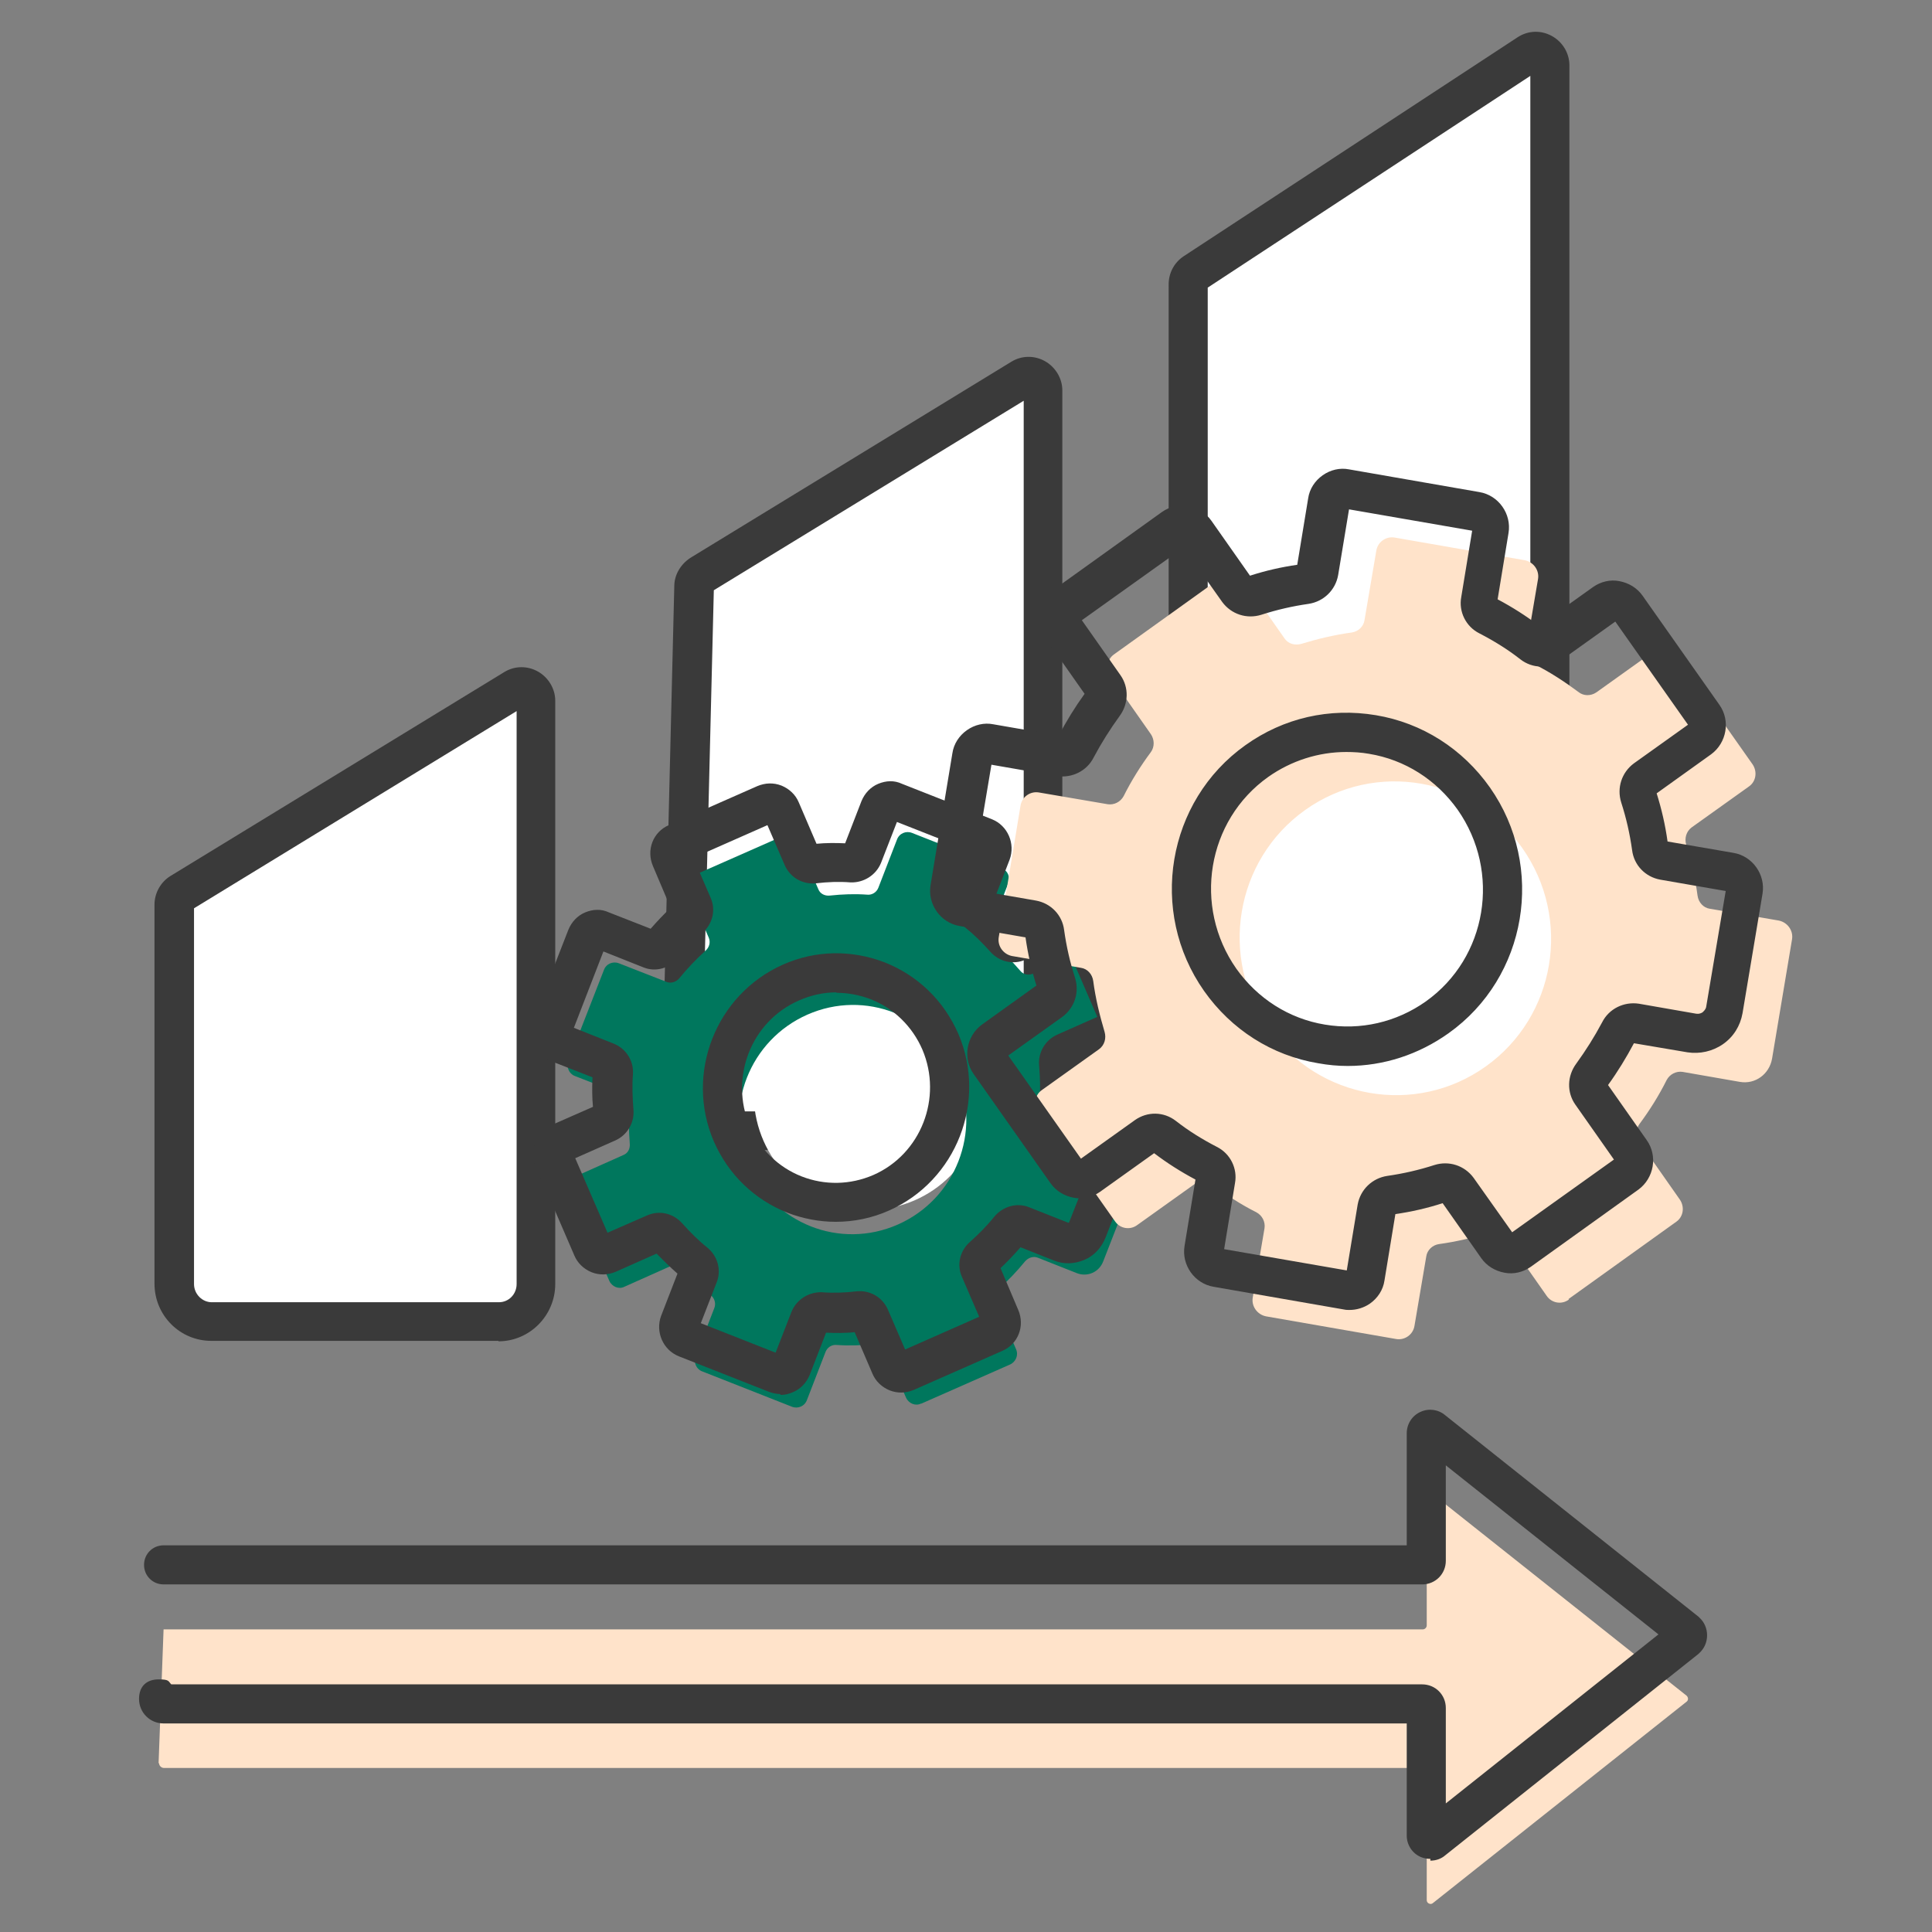
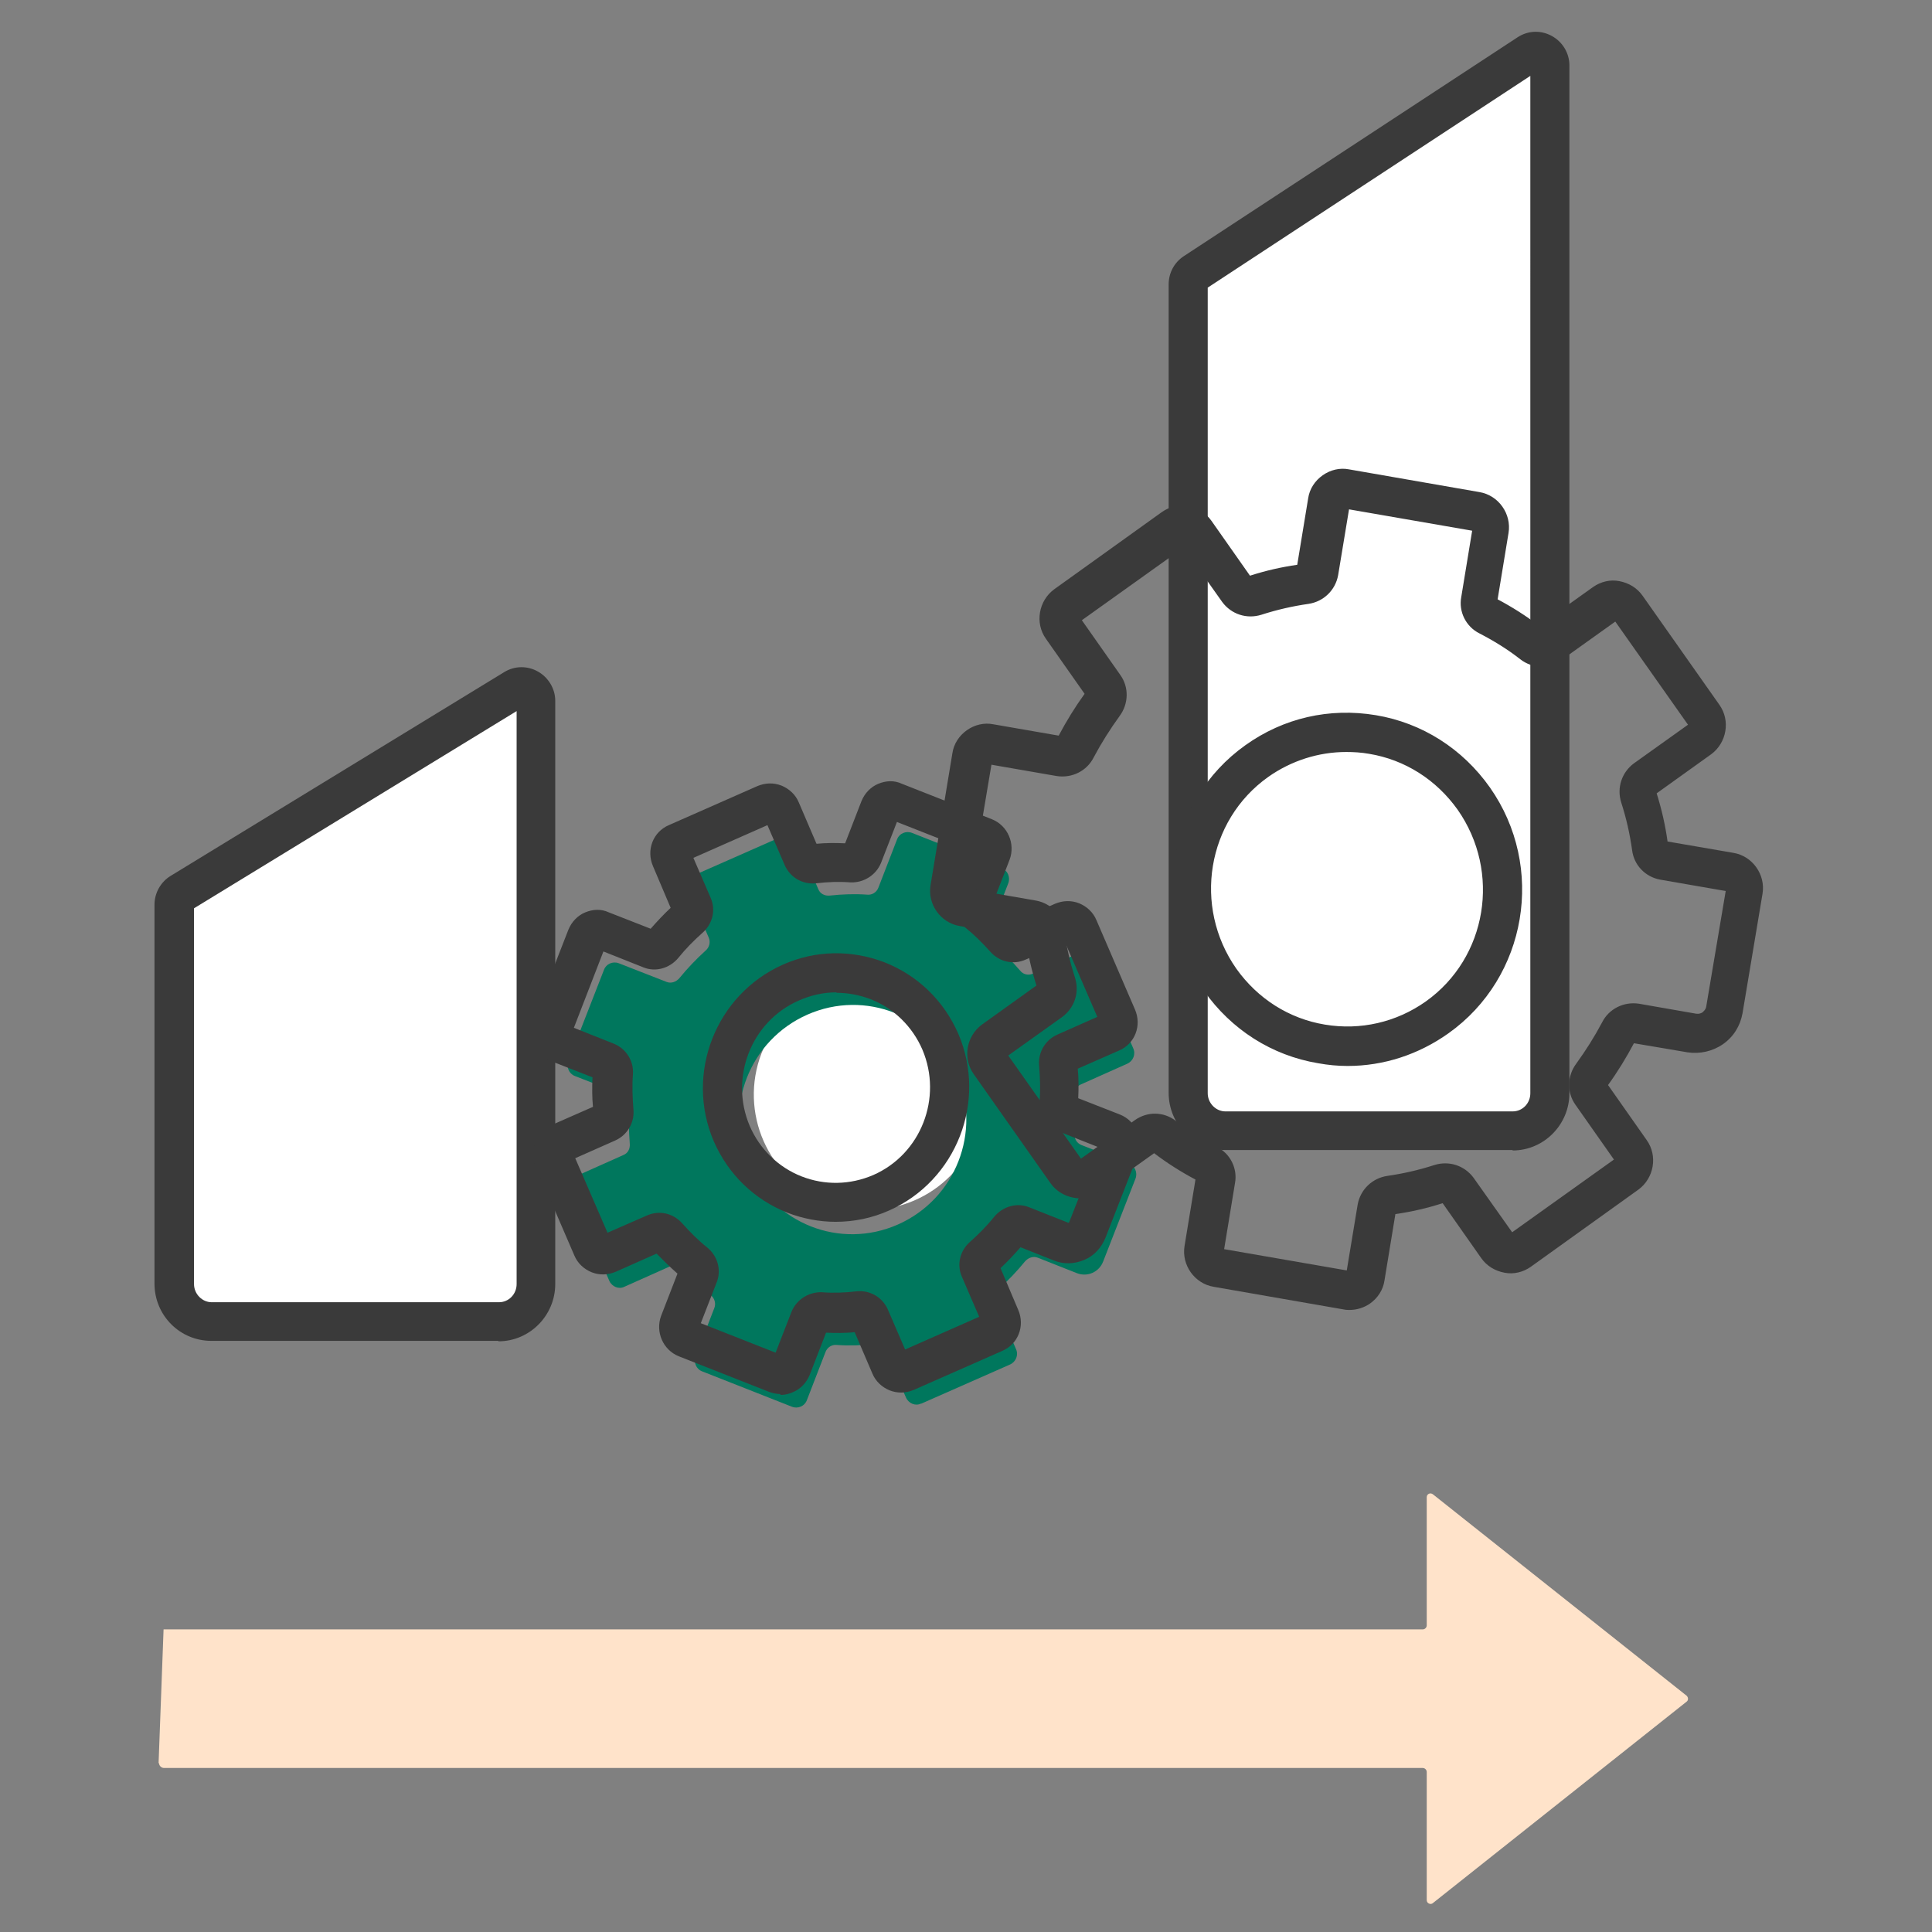
<svg xmlns="http://www.w3.org/2000/svg" id="_分離模式" data-name="分離模式" version="1.1" viewBox="0 0 425.2 425.2">
  <rect x="0" y="0" width="425.2" height="425.2" fill="#808080" stroke="none" />
  <defs>
    <style>
      .cls-1 {
        fill: #ffe3ca;
      }

      .cls-1, .cls-2, .cls-3, .cls-4 {
        stroke-width: 0px;
      }

      .cls-2 {
        fill: #00775d;
      }

      .cls-3 {
        fill: #3a3a3a;
      }

      .cls-4 {
        fill: #fff;
      }
    </style>
  </defs>
  <g>
    <g>
      <path class="cls-4" d="M109.7,290.8h-63.2c-4.5,0-8.2-3.7-8.2-8.3v-83.4c0-1.1.6-2.1,1.5-2.6l73.5-44.9c2-1.2,4.6.2,4.6,2.6v128.4c0,4.6-3.7,8.3-8.2,8.3Z" />
      <path class="cls-3" d="M109.7,295.1h-63.2c-6.9,0-12.5-5.6-12.5-12.6v-83.4c0-2.6,1.4-5,3.5-6.3l73.5-44.9c2.3-1.4,5.1-1.4,7.4-.1,2.3,1.3,3.8,3.8,3.8,6.4v128.4c0,6.9-5.6,12.6-12.5,12.6ZM42.7,199.8v82.8c0,2.2,1.8,4,3.9,4h63.2c2.2,0,3.9-1.8,3.9-4v-126.1l-71,43.4Z" />
    </g>
    <g>
-       <path class="cls-4" d="M221.3,248.8h-66.2c-2.9,0-5.2-2.3-5.2-5.2l2.8-114.5c0-1.1.6-2,1.5-2.6l70.7-43.2c2-1.2,4.6.2,4.6,2.6v154.6c0,4.6-3.7,8.3-8.2,8.3Z" />
-       <path class="cls-3" d="M221.3,253.1h-66.2c-5.2,0-9.5-4.3-9.5-9.5s0,0,0-.1l2.8-114.5c0-2.5,1.4-4.8,3.5-6.2l70.7-43.2c2.3-1.4,5.1-1.4,7.4-.1,2.3,1.3,3.8,3.8,3.8,6.4v154.6c0,6.9-5.6,12.6-12.5,12.6ZM154.3,243.7c0,.5.4.9.9.9h66.2c2.2,0,3.9-1.8,3.9-4V88.2l-68.2,41.7-2.8,113.8ZM157.1,129.2h0s0,0,0,0Z" />
-     </g>
+       </g>
    <g>
      <path class="cls-4" d="M332.9,248.8h-63.2c-4.5,0-8.2-3.7-8.2-8.3V62.6c0-1,.5-2,1.4-2.6l73.5-48.2c2-1.3,4.7.1,4.7,2.6v226.2c0,4.6-3.7,8.3-8.2,8.3Z" />
      <path class="cls-3" d="M332.9,253.1h-63.2c-6.9,0-12.5-5.6-12.5-12.6V62.6c0-2.5,1.2-4.8,3.3-6.2l73.5-48.2c2.3-1.5,5.1-1.6,7.5-.3,2.4,1.3,3.9,3.8,3.9,6.5v226.2c0,6.9-5.6,12.6-12.5,12.6ZM265.8,63.3v177.3c0,2.2,1.8,4,3.9,4h63.2c2.2,0,3.9-1.8,3.9-4V16.7l-71,46.6Z" />
    </g>
  </g>
  <g>
    <path class="cls-1" d="M35,388c0,.6.5,1.1,1.1,1.1h277c.5,0,.9.4.9.9v28.2c0,.7.9,1.1,1.4.6l55.8-44.3c.4-.3.4-.9,0-1.3l-55.8-44.3c-.6-.5-1.4-.1-1.4.6v28.2c0,.5-.4.9-.9.9H36l-1.1,29.5Z" />
-     <path class="cls-3" d="M314.8,409.1c-.7,0-1.4-.1-2.1-.4-1.9-.8-3.1-2.7-3.1-4.7v-24.7H36c-3,0-5.4-2.4-5.4-5.4s1.9-4.3,4.3-4.3,2.1.4,2.8,1.1h275.3c2.9,0,5.2,2.3,5.2,5.2v21l46.8-37.2-46.8-37.2v21c0,2.9-2.3,5.2-5.2,5.2H36c-2.4,0-4.3-1.9-4.3-4.3s1.9-4.3,4.3-4.3h273.6v-24.7c0-2,1.2-3.9,3.1-4.7,1.8-.8,3.9-.5,5.4.8l55.7,44.3c0,0,.1.1.2.2,1.1,1,1.7,2.4,1.7,3.9s-.6,2.9-1.7,3.9c0,0-.1.1-.2.2l-55.7,44.3c-.9.8-2.1,1.2-3.3,1.2ZM312.5,401.4s0,0,0,0c0,0,0,0,0,0ZM39.3,373.8h0s0,0,0,0ZM312.5,317.9s0,0,0,0c0,0,0,0,0,0Z" />
  </g>
  <g>
    <path class="cls-4" d="M214.6,250.3c-5,13-19.7,19.3-32.6,14.2-13-5.1-19.4-19.7-14.4-32.7,5-13,19.7-19.3,32.6-14.2,13,5.1,19.4,19.7,14.4,32.7Z" />
    <g>
      <path class="cls-2" d="M202.8,308.9l19.5-8.6c1.3-.6,1.9-2.1,1.3-3.4l-4.5-10.4c-.4-1-.1-2.1.7-2.8,2.1-1.9,4-3.9,5.8-6.1.7-.8,1.8-1.2,2.8-.8l8.6,3.4c2.3.9,4.9-.2,5.8-2.6l7.1-18.2c.5-1.3-.1-2.8-1.4-3.3l-10.5-4.1c-1-.4-1.6-1.4-1.5-2.4.2-2.8.1-5.6-.1-8.4-.1-1.1.5-2.1,1.4-2.5l10.3-4.6c1.3-.6,1.9-2.1,1.3-3.4l-8.5-19.7c-.6-1.3-2.1-1.9-3.3-1.3l-10.3,4.6c-1,.4-2.1.2-2.8-.7-1.8-2.1-3.8-4.1-6-5.8-.8-.7-1.1-1.8-.7-2.8l4.1-10.6c.5-1.3-.1-2.8-1.4-3.3l-19.8-7.8c-1.3-.5-2.8.1-3.3,1.5l-4.1,10.6c-.4,1-1.4,1.6-2.4,1.5-2.8-.2-5.5-.1-8.3.2-1.1.1-2.1-.4-2.5-1.4l-4.5-10.4c-.6-1.3-2.1-1.9-3.3-1.3l-19.5,8.6c-1.3.6-1.9,2.1-1.3,3.4l4.5,10.4c.4,1,.1,2.1-.7,2.8-2.1,1.9-4,3.9-5.8,6.1-.7.8-1.8,1.2-2.8.8l-10.5-4.1c-1.3-.5-2.8.1-3.3,1.5l-7.8,20c-.5,1.3.1,2.8,1.4,3.3l10.5,4.1c1,.4,1.6,1.4,1.5,2.4-.2,2.8-.1,5.6.1,8.4.1,1.1-.4,2.1-1.4,2.5l-10.3,4.6c-1.3.6-1.9,2.1-1.3,3.4l8.5,19.7c.6,1.3,2.1,1.9,3.3,1.3l10.3-4.6c1-.4,2.1-.2,2.8.7,1.8,2.1,3.8,4.1,6,5.8.8.7,1.1,1.8.7,2.8l-4.1,10.6c-.5,1.3.1,2.8,1.4,3.3l19.8,7.8c1.3.5,2.8-.1,3.3-1.5l4.1-10.6c.4-1,1.4-1.6,2.4-1.5,2.8.2,5.5.1,8.3-.2,1.1-.1,2.1.4,2.5,1.4l4.5,10.4c.6,1.3,2.1,1.9,3.3,1.3ZM164.7,256.5c-5.5-12.8.3-27.6,13-33.2,12.7-5.6,27.4.2,32.9,13,5.5,12.8-.3,27.6-13,33.2-12.7,5.6-27.4-.2-32.9-13Z" />
      <path class="cls-3" d="M171.7,306.8c-.8,0-1.7-.2-2.5-.5l-19.8-7.8c-3.5-1.4-5.2-5.4-3.9-8.9l3.6-9.3c-1.6-1.4-3.1-2.9-4.6-4.4l-9,4c-1.7.7-3.5.8-5.3.1-1.7-.7-3.1-2-3.8-3.7l-8.5-19.7c-1.5-3.5,0-7.5,3.5-9l9.1-4c-.2-2.1-.2-4.3-.1-6.5l-9.2-3.6c-3.5-1.4-5.2-5.4-3.9-8.9l7.8-20c.7-1.7,2-3.1,3.7-3.8,1.7-.7,3.5-.8,5.2,0l9.2,3.6c1.4-1.6,2.9-3.2,4.4-4.6l-3.9-9.2c-1.5-3.5,0-7.5,3.5-9l19.5-8.6c1.7-.7,3.5-.8,5.3-.1,1.7.7,3.1,2,3.8,3.7l3.9,9.1c2.1-.2,4.2-.2,6.3-.1l3.6-9.3c.7-1.7,2-3.1,3.7-3.8,1.7-.7,3.5-.8,5.2,0l19.8,7.8c3.5,1.4,5.2,5.4,3.9,8.9l-3.6,9.3c1.6,1.4,3.1,2.9,4.6,4.4l9-4c1.7-.7,3.5-.8,5.3-.1,1.7.7,3.1,2,3.8,3.7l8.5,19.7c1.5,3.5,0,7.5-3.5,9l-9.1,4c.2,2.1.2,4.3.1,6.5l9.2,3.6c3.5,1.4,5.2,5.4,3.9,8.9l-7.1,18.2c-.9,2.2-2.5,4-4.7,4.9-2.2.9-4.5,1-6.7.1l-7.3-2.9c-1.4,1.6-2.9,3.2-4.4,4.6l3.9,9.2c1.5,3.5,0,7.5-3.5,9l-19.5,8.6c-1.7.7-3.5.8-5.3.1-1.7-.7-3.1-2-3.8-3.7l-3.9-9.1c-2.1.2-4.2.2-6.3.1l-3.6,9.3c-.7,1.7-2,3.1-3.7,3.8-.9.4-1.8.6-2.7.6ZM154.2,291.2l16.5,6.5,3.5-9c1.1-2.7,3.8-4.4,6.7-4.3,2.5.2,5.1.1,7.6-.2,3-.3,5.7,1.3,6.9,4l3.8,8.8,16.3-7.2-3.8-8.8c-1.2-2.7-.4-5.8,1.8-7.7,1.9-1.7,3.7-3.5,5.3-5.5,1.9-2.3,5-3.2,7.7-2.1l8.6,3.4s0,0,.1,0c0,0,.1-.1.1-.1l6.5-16.5-8.8-3.5c-2.7-1.1-4.4-3.8-4.2-6.7.2-2.5.1-5.1-.1-7.7-.3-2.9,1.3-5.7,4-6.9l8.8-3.9-7.1-16.4-8.7,3.8c-2.7,1.2-5.8.5-7.8-1.8-1.7-1.9-3.5-3.7-5.5-5.3-2.3-1.9-3.1-5-2-7.7l3.5-9-16.5-6.5-3.5,9c-1.1,2.7-3.8,4.4-6.7,4.3-2.5-.2-5.1-.1-7.6.2-3,.3-5.7-1.3-6.9-4l-3.8-8.8-16.3,7.2,3.8,8.8c1.2,2.7.4,5.8-1.8,7.7-1.9,1.7-3.7,3.5-5.3,5.5-1.9,2.3-5,3.2-7.7,2.1l-8.8-3.5-6.5,16.8,8.8,3.5c2.7,1.1,4.4,3.8,4.2,6.7-.2,2.5-.1,5.1.1,7.7.3,2.9-1.3,5.7-4,6.9l-8.8,3.9,7.1,16.4,8.7-3.8c2.7-1.2,5.8-.5,7.8,1.8,1.7,1.9,3.5,3.7,5.5,5.3,2.3,1.9,3.1,5,2,7.7l-3.5,9ZM183.9,268.9c-3.6,0-7.2-.7-10.6-2-7.3-2.9-13-8.4-16.2-15.7-6.4-14.9.4-32.3,15.2-38.9,7.2-3.2,15.1-3.3,22.4-.5,7.3,2.9,13,8.4,16.2,15.7,6.4,14.9-.4,32.3-15.2,38.9-3.8,1.7-7.8,2.5-11.8,2.5ZM184.1,218.4c-2.8,0-5.6.6-8.3,1.8-10.5,4.6-15.3,17-10.8,27.6h0c2.2,5.1,6.3,9.1,11.4,11.1,5.1,2,10.7,1.9,15.8-.3,10.5-4.6,15.3-17,10.8-27.6-2.2-5.1-6.3-9.1-11.4-11.1-2.4-.9-4.9-1.4-7.5-1.4Z" />
    </g>
  </g>
  <g>
-     <path class="cls-4" d="M341.2,212.3c-3.1,18.8-20.9,31.3-39.8,28.1-18.9-3.2-31.6-21.1-28.5-39.8,3.1-18.8,20.9-31.3,39.8-28.1,18.9,3.2,31.6,21.1,28.5,39.8Z" />
    <g>
-       <path class="cls-1" d="M345.2,285.9l23.7-17c1.6-1.1,1.9-3.3.8-4.9l-8.9-12.7c-.8-1.2-.8-2.8,0-3.9,2.3-3.1,4.3-6.3,6-9.7.7-1.3,2.1-2,3.5-1.8l12.6,2.2c3.4.6,6.5-1.7,7.1-5.1l4.4-26.3c.3-1.9-1-3.7-2.9-4.1l-15.2-2.6c-1.4-.2-2.5-1.4-2.7-2.9-.5-3.8-1.4-7.5-2.5-11.2-.4-1.4,0-2.9,1.2-3.8l12.6-9c1.6-1.1,1.9-3.3.8-4.9l-16.9-24c-1.1-1.6-3.3-2-4.9-.8l-12.6,9c-1.2.8-2.8.8-3.9-.1-3.1-2.3-6.3-4.4-9.7-6.1-1.3-.7-2-2.1-1.8-3.5l2.6-15.3c.3-1.9-1-3.7-2.9-4.1l-28.7-5c-1.9-.3-3.7,1-4,2.9l-2.6,15.3c-.2,1.4-1.4,2.5-2.8,2.7-3.7.5-7.5,1.4-11.1,2.5-1.4.4-2.9,0-3.7-1.2l-8.9-12.7c-1.1-1.6-3.3-2-4.9-.8l-23.7,17c-1.6,1.1-1.9,3.3-.8,4.9l8.9,12.7c.8,1.2.8,2.8,0,3.9-2.3,3.1-4.3,6.3-6,9.7-.7,1.3-2.1,2-3.5,1.8l-15.2-2.6c-1.9-.3-3.7,1-4,2.9l-4.8,29c-.3,1.9,1,3.7,2.9,4.1l15.2,2.6c1.4.2,2.5,1.4,2.7,2.9.5,3.8,1.4,7.5,2.5,11.2.4,1.4,0,2.9-1.2,3.8l-12.6,9c-1.6,1.1-1.9,3.3-.8,4.9l16.9,24c1.1,1.6,3.3,2,4.9.8l12.6-9c1.2-.8,2.8-.8,3.9.1,3.1,2.3,6.3,4.4,9.7,6.1,1.3.7,2,2.1,1.8,3.5l-2.6,15.3c-.3,1.9,1,3.7,2.9,4.1l28.7,5c1.9.3,3.7-1,4-2.9l2.6-15.3c.2-1.4,1.4-2.5,2.8-2.7,3.7-.5,7.5-1.4,11.1-2.5,1.4-.4,2.9,0,3.7,1.2l8.9,12.7c1.1,1.6,3.3,2,4.9.8ZM279.2,226.4c-11-15.6-7.4-37.1,8-48.1,15.4-11,36.8-7.3,47.8,8.3s7.4,37.1-8,48.1c-15.4,11-36.8,7.3-47.8-8.3Z" />
      <path class="cls-3" d="M297.1,288.3c-.4,0-.9,0-1.3-.1l-28.7-5c-4.2-.7-7.1-4.8-6.4-9l2.4-14.6c-3.2-1.7-6.2-3.6-9.1-5.8l-11.9,8.5c-1.7,1.2-3.8,1.7-5.8,1.3-2.1-.4-3.9-1.5-5.1-3.2l-16.9-24c-2.5-3.5-1.6-8.4,1.8-10.9l12-8.6c-1.1-3.5-1.9-7-2.4-10.6l-14.5-2.5c-4.2-.7-7.1-4.8-6.4-9l4.8-29c.3-2.1,1.5-3.9,3.2-5.1,1.7-1.2,3.8-1.7,5.8-1.3l14.4,2.5c1.7-3.2,3.6-6.3,5.7-9.2l-8.5-12.1c-2.5-3.5-1.6-8.4,1.8-10.9l23.7-17c1.7-1.2,3.8-1.7,5.8-1.3,2.1.4,3.9,1.5,5.1,3.2l8.5,12.1c3.4-1.1,6.9-1.9,10.4-2.4l2.4-14.6c.3-2.1,1.5-3.9,3.2-5.1,1.7-1.2,3.8-1.7,5.8-1.3l28.7,5c4.2.7,7.1,4.8,6.4,9l-2.4,14.6c3.2,1.7,6.2,3.6,9.1,5.8l11.9-8.5c1.7-1.2,3.8-1.7,5.8-1.3,2.1.4,3.9,1.5,5.1,3.2l16.9,24c2.5,3.5,1.6,8.4-1.8,10.9l-12,8.6c1.1,3.5,1.9,7,2.4,10.6l14.5,2.5c4.2.7,7.1,4.8,6.4,9l-4.4,26.3c-.5,2.8-2,5.2-4.3,6.8-2.3,1.6-5.1,2.2-7.8,1.8l-11.8-2c-1.7,3.2-3.6,6.3-5.7,9.2l8.5,12.1c2.5,3.5,1.6,8.4-1.8,10.9l-23.7,17h0c-1.7,1.2-3.8,1.7-5.8,1.3-2.1-.4-3.9-1.5-5.1-3.2l-8.5-12.1c-3.4,1.1-6.9,1.9-10.4,2.4l-2.4,14.6c-.3,2.1-1.5,3.9-3.2,5.1-1.3.9-2.9,1.4-4.5,1.4ZM269.3,274.9l27.1,4.7,2.4-14.5c.6-3.3,3.2-5.8,6.5-6.3,3.5-.5,7-1.3,10.4-2.4,3.2-1,6.6.1,8.6,2.8l8.5,12,22.4-16-8.5-12.1c-1.9-2.7-1.8-6.3.2-9,2.1-2.9,4-5.9,5.7-9.1,1.5-3,4.8-4.6,8.1-4.1l12.6,2.2c.6.1,1.1-.1,1.4-.3.2-.2.7-.6.8-1.2l4.3-25.5-14.4-2.5c-3.3-.6-5.8-3.2-6.2-6.5-.5-3.6-1.3-7.1-2.4-10.5-1-3.2.1-6.6,2.8-8.6l11.9-8.5-16-22.7-11.9,8.5c-2.7,1.9-6.3,1.9-9-.2-2.8-2.2-5.9-4.1-9-5.7-3-1.5-4.6-4.8-4-8l2.4-14.6-27.1-4.7-2.4,14.5c-.6,3.3-3.2,5.8-6.5,6.3-3.5.5-7,1.3-10.4,2.4-3.2,1-6.6-.1-8.6-2.8l-8.5-12-22.4,16,8.5,12.1c1.9,2.7,1.8,6.3-.2,9-2.1,2.9-4,5.9-5.7,9.1-1.5,3-4.8,4.6-8.1,4.1l-14.4-2.5-4.6,27.4,14.4,2.5c3.3.6,5.8,3.2,6.2,6.5.5,3.6,1.3,7.1,2.4,10.5,1,3.2-.1,6.6-2.8,8.6l-11.9,8.5,16,22.7,11.9-8.5c2.7-1.9,6.3-1.9,9,.2,2.8,2.2,5.9,4.1,9,5.7,3,1.5,4.6,4.8,4,8l-2.4,14.6ZM334.5,275.2h0,0ZM332,271.7s0,0,0,0h0ZM296.6,234.6c-2.2,0-4.3-.2-6.5-.6-10.2-1.7-19.1-7.4-25.1-15.9-12.3-17.5-8.2-41.8,9.1-54.1,8.4-6,18.5-8.3,28.7-6.6,10.2,1.7,19.1,7.4,25.1,15.9,12.3,17.5,8.2,41.8-9.1,54.1-6.6,4.7-14.3,7.2-22.2,7.2ZM296.3,165.5c-6.1,0-12.1,1.9-17.2,5.5-13.5,9.6-16.6,28.5-7,42.2h0c4.7,6.6,11.6,11,19.5,12.3,7.8,1.3,15.7-.5,22.2-5.1,13.5-9.6,16.6-28.5,7-42.2-4.7-6.6-11.6-11-19.5-12.3-1.7-.3-3.4-.4-5-.4Z" />
    </g>
  </g>
</svg>